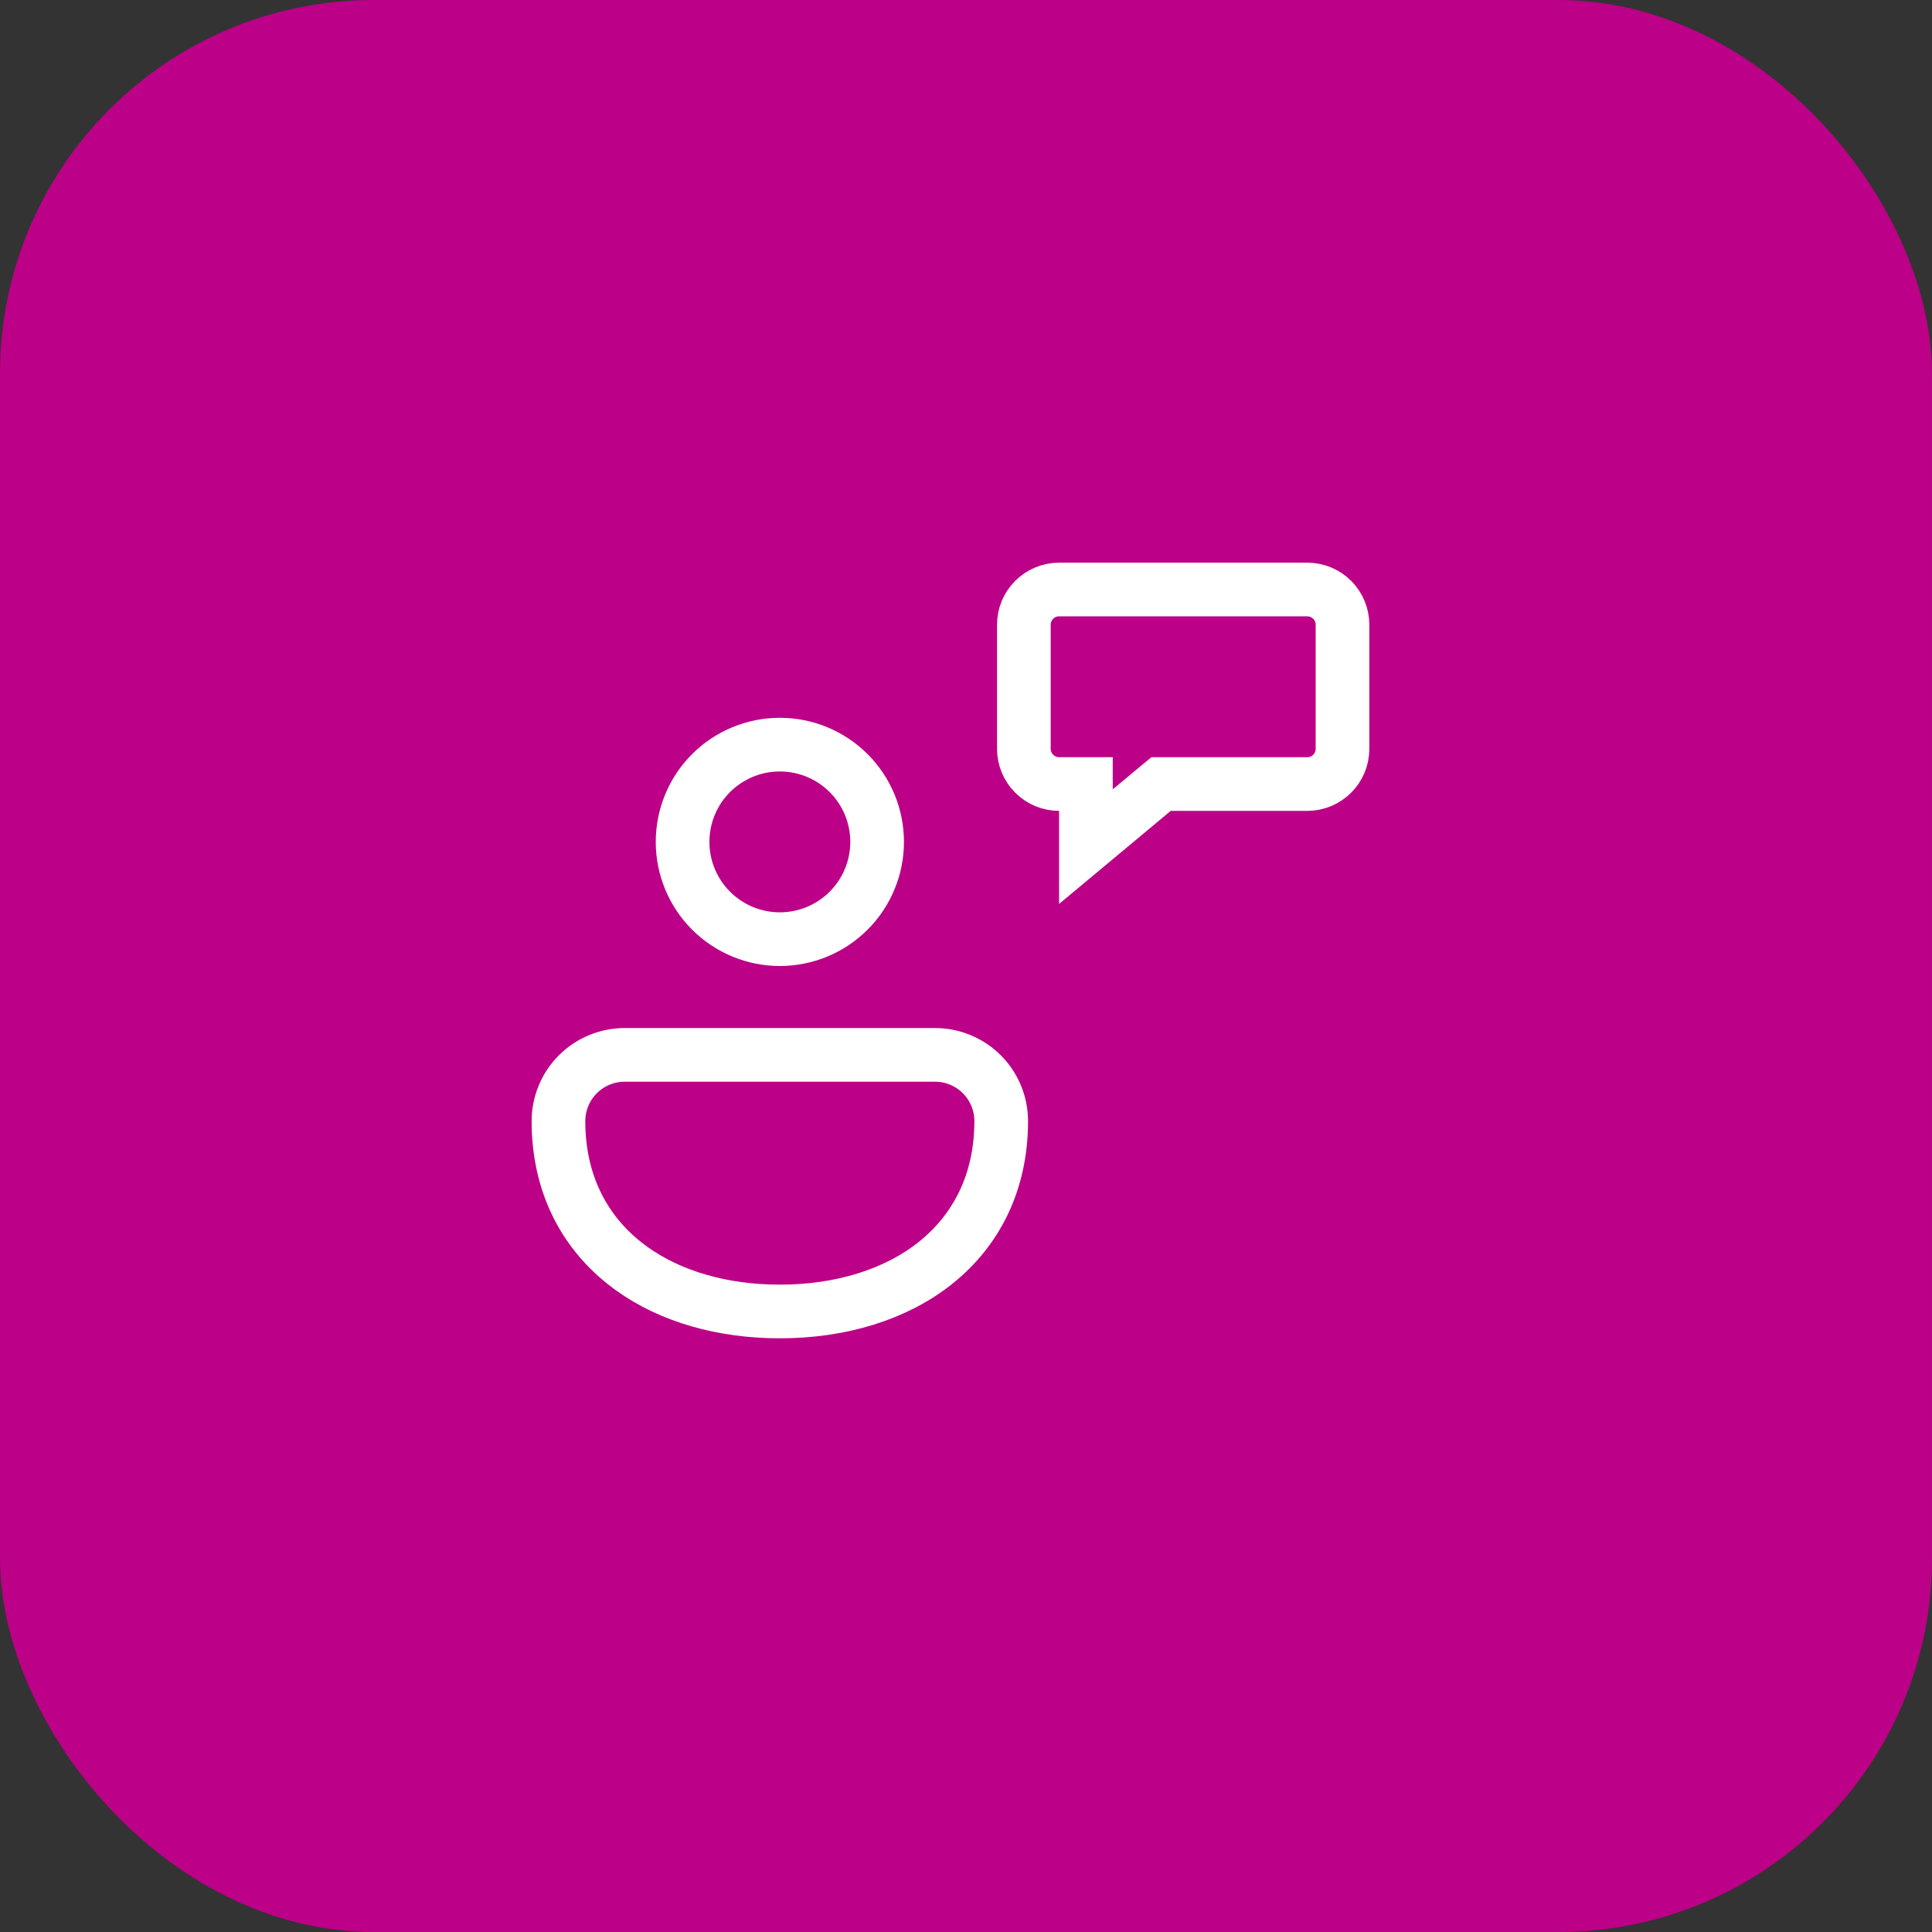
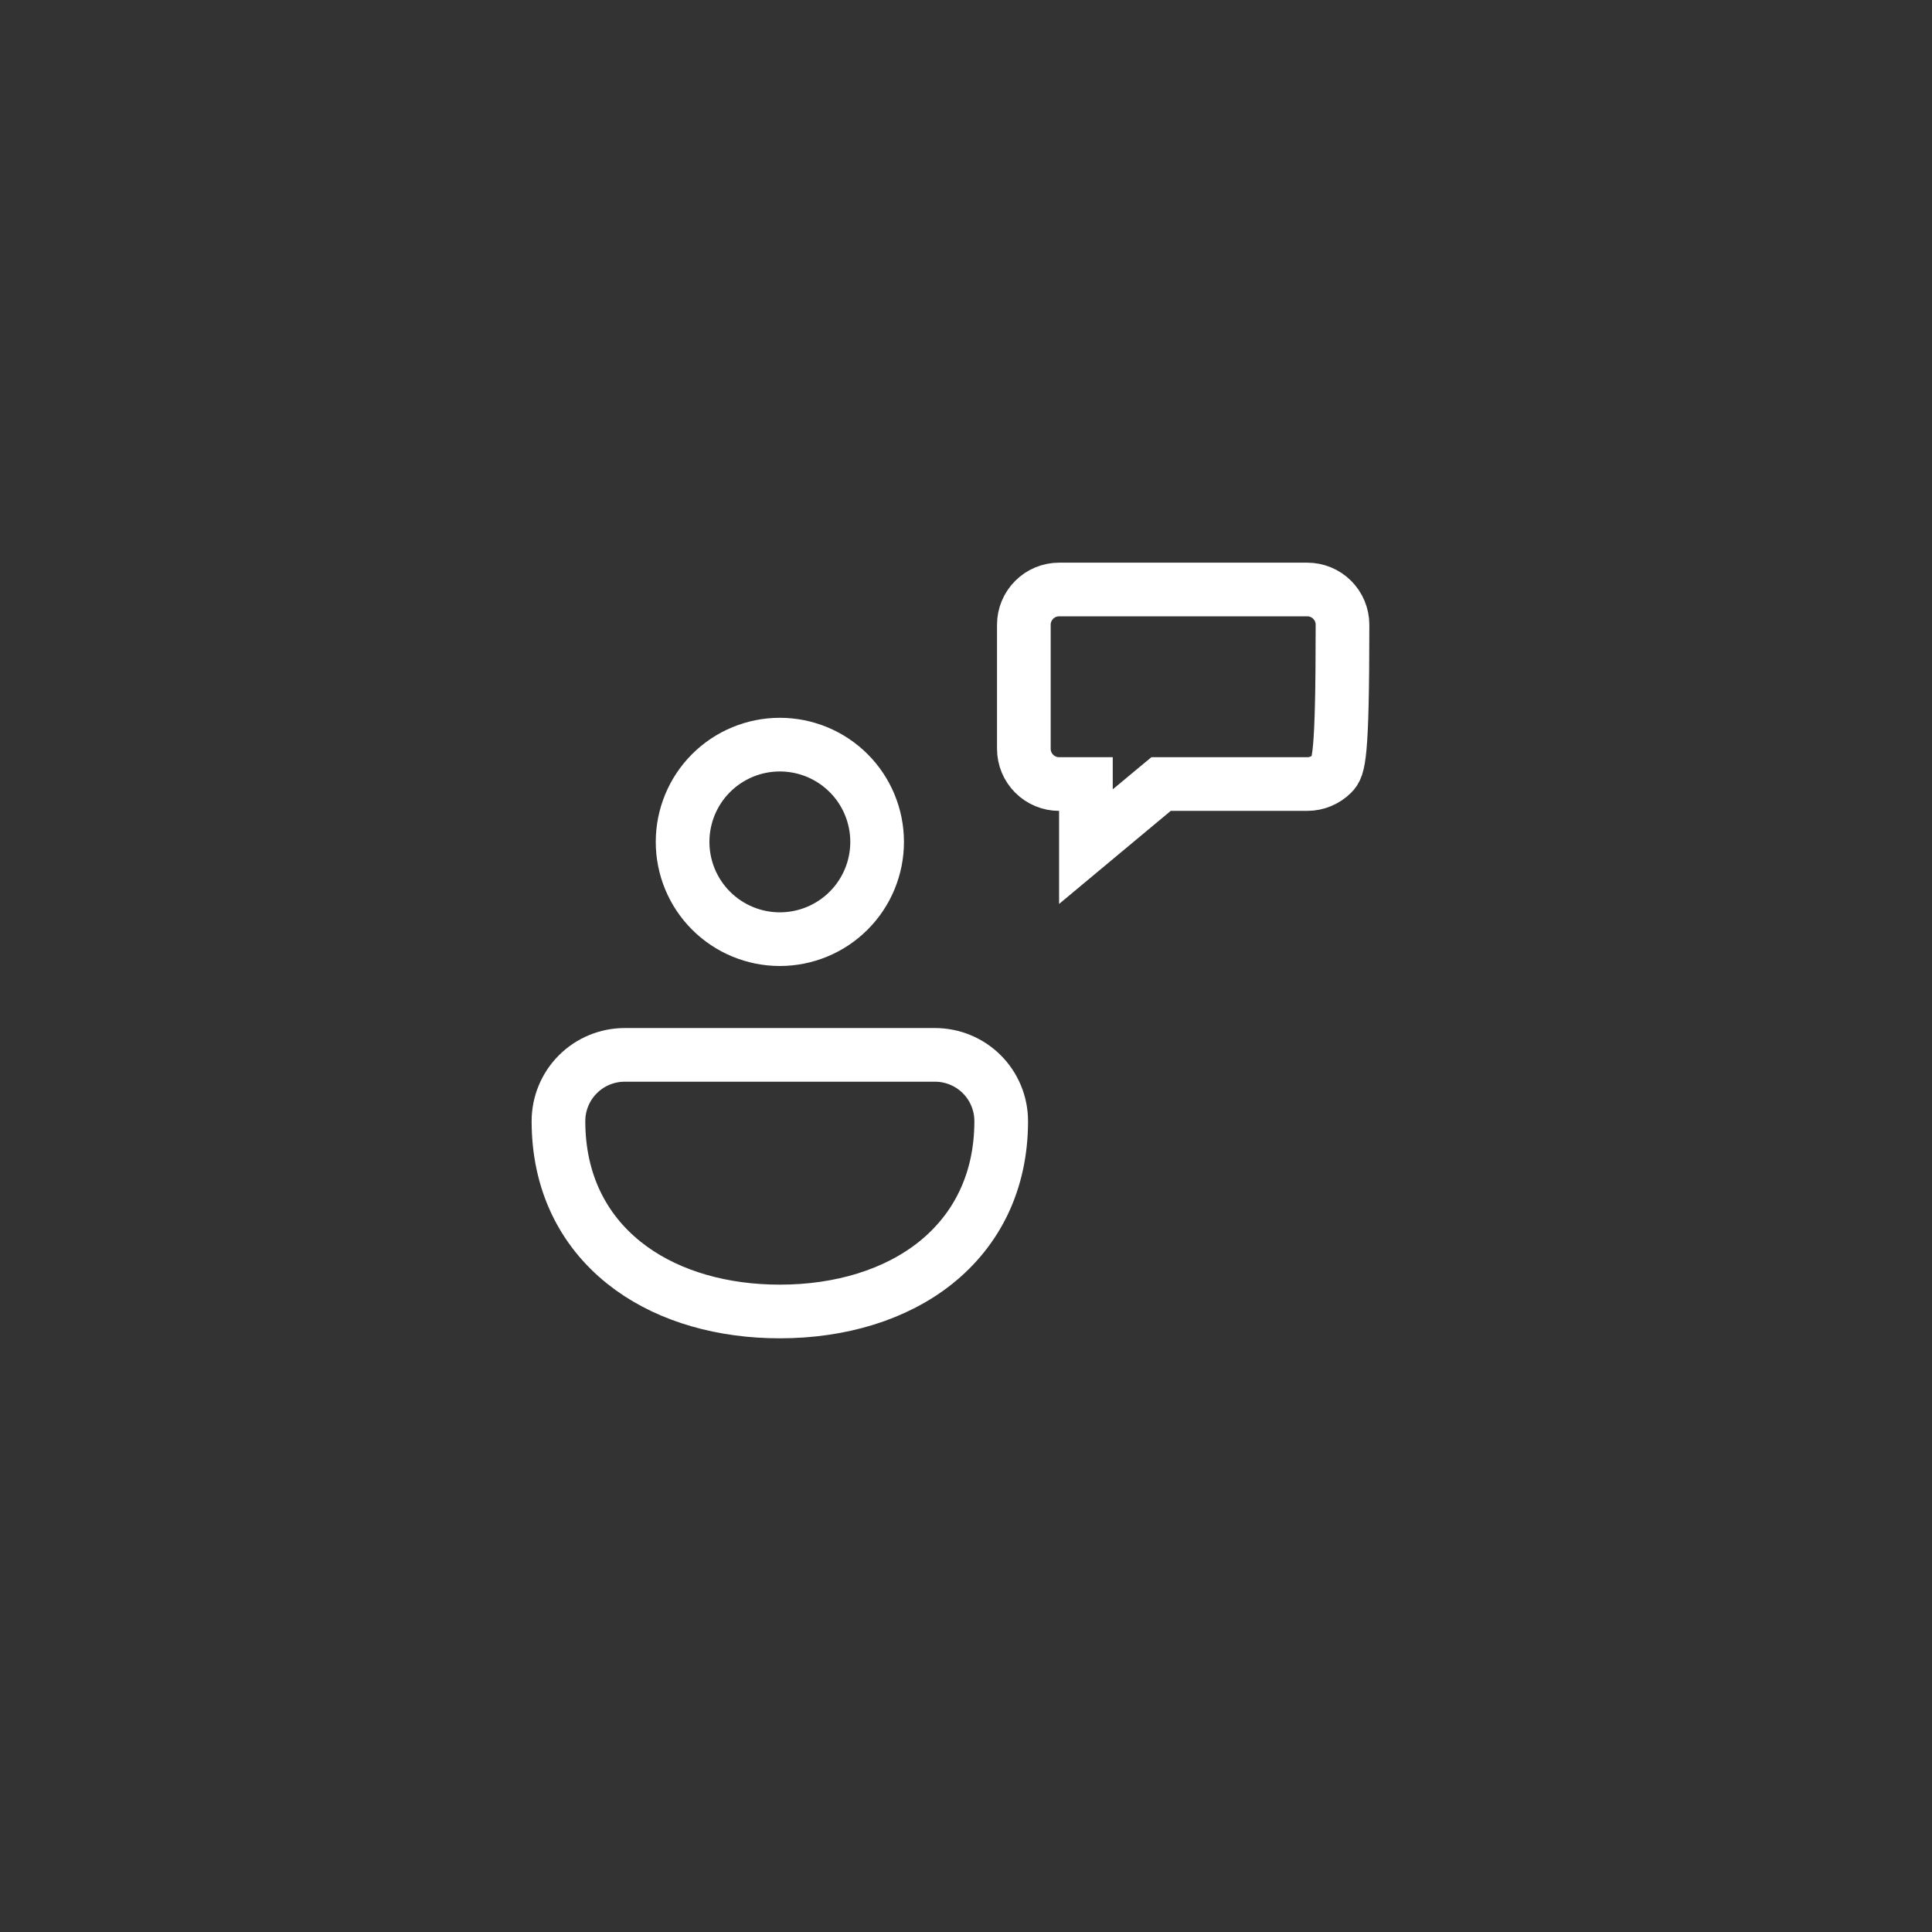
<svg xmlns="http://www.w3.org/2000/svg" width="72" height="72" viewBox="0 0 72 72" fill="none">
  <rect x="0" y="0" width="72" height="72" fill="#333333" stroke="none" />
-   <rect width="72" height="72" rx="13.92" fill="#BC0087" />
-   <path d="M23.281 39.312H34.844C35.498 39.312 36.127 39.572 36.59 40.035C37.053 40.498 37.312 41.127 37.312 41.781C37.312 44.062 36.383 45.841 34.883 47.049C33.386 48.251 31.325 48.875 29.062 48.875C26.941 48.875 24.997 48.327 23.528 47.268L23.241 47.049C21.739 45.842 20.812 44.063 20.812 41.781C20.812 41.127 21.072 40.498 21.535 40.035C21.998 39.572 22.627 39.312 23.281 39.312ZM29.062 27.75C30.024 27.75 30.946 28.132 31.626 28.811C32.306 29.491 32.688 30.414 32.688 31.375C32.688 32.336 32.306 33.259 31.626 33.938C30.946 34.618 30.024 35 29.062 35C28.101 35 27.179 34.618 26.499 33.938C25.819 33.259 25.438 32.336 25.438 31.375C25.438 30.414 25.819 29.491 26.499 28.811C27.179 28.132 28.101 27.75 29.062 27.75ZM40.469 29.219H39.469C39.121 29.219 38.787 29.08 38.541 28.834C38.295 28.588 38.156 28.254 38.156 27.906V23.281C38.156 22.933 38.295 22.6 38.541 22.354C38.787 22.107 39.121 21.969 39.469 21.969H48.719C49.067 21.969 49.4 22.107 49.647 22.354C49.893 22.6 50.031 22.933 50.031 23.281V27.906C50.031 28.254 49.893 28.588 49.647 28.834C49.4 29.08 49.067 29.219 48.719 29.219H43.27L42.991 29.45L40.469 31.552V29.219Z" stroke="white" stroke-width="2" />
+   <path d="M23.281 39.312H34.844C35.498 39.312 36.127 39.572 36.59 40.035C37.053 40.498 37.312 41.127 37.312 41.781C37.312 44.062 36.383 45.841 34.883 47.049C33.386 48.251 31.325 48.875 29.062 48.875C26.941 48.875 24.997 48.327 23.528 47.268L23.241 47.049C21.739 45.842 20.812 44.063 20.812 41.781C20.812 41.127 21.072 40.498 21.535 40.035C21.998 39.572 22.627 39.312 23.281 39.312ZM29.062 27.75C30.024 27.75 30.946 28.132 31.626 28.811C32.306 29.491 32.688 30.414 32.688 31.375C32.688 32.336 32.306 33.259 31.626 33.938C30.946 34.618 30.024 35 29.062 35C28.101 35 27.179 34.618 26.499 33.938C25.819 33.259 25.438 32.336 25.438 31.375C25.438 30.414 25.819 29.491 26.499 28.811C27.179 28.132 28.101 27.75 29.062 27.75ZM40.469 29.219H39.469C39.121 29.219 38.787 29.08 38.541 28.834C38.295 28.588 38.156 28.254 38.156 27.906V23.281C38.156 22.933 38.295 22.6 38.541 22.354C38.787 22.107 39.121 21.969 39.469 21.969H48.719C49.067 21.969 49.4 22.107 49.647 22.354C49.893 22.6 50.031 22.933 50.031 23.281C50.031 28.254 49.893 28.588 49.647 28.834C49.4 29.08 49.067 29.219 48.719 29.219H43.27L42.991 29.45L40.469 31.552V29.219Z" stroke="white" stroke-width="2" />
</svg>